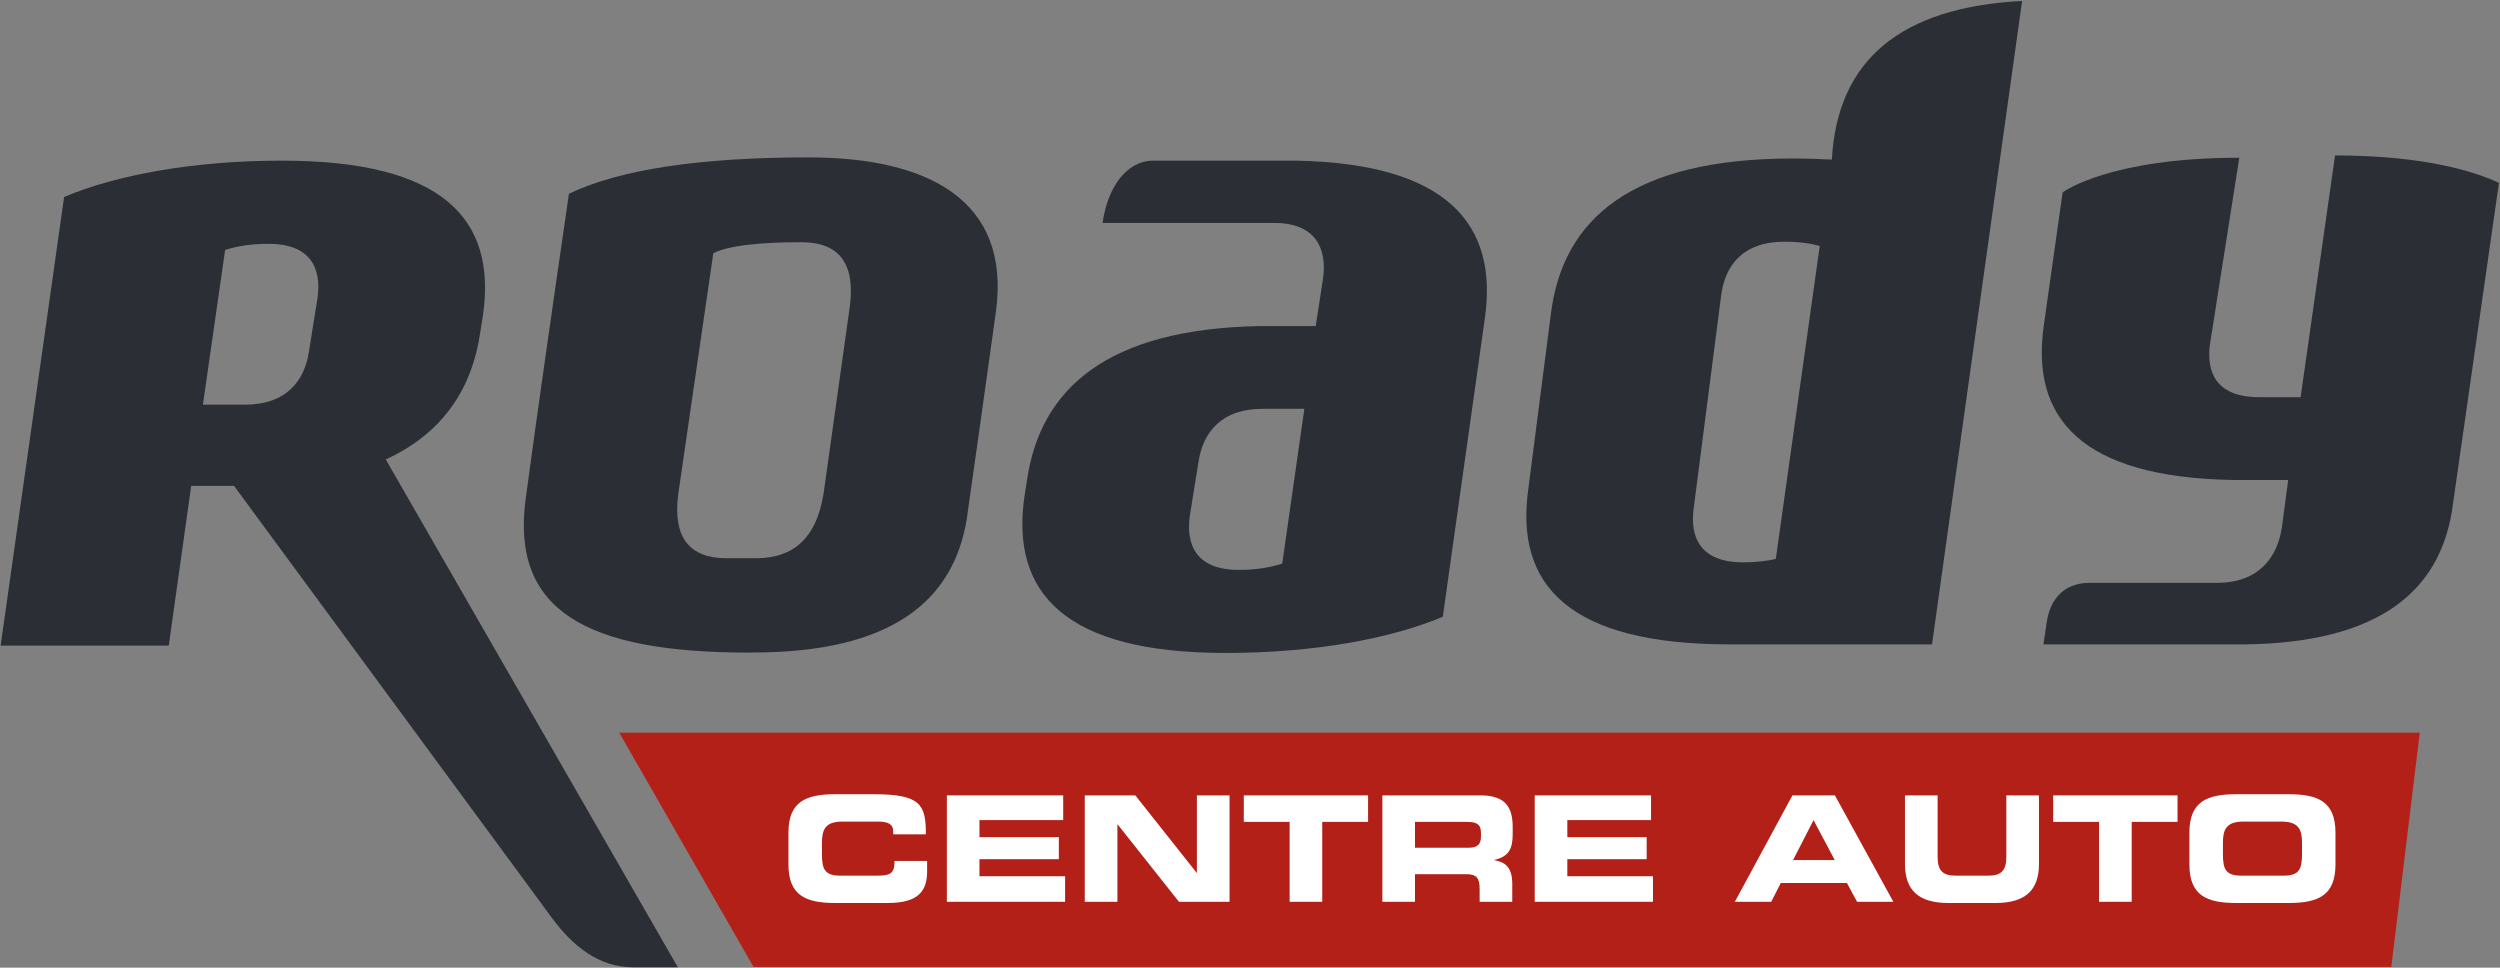
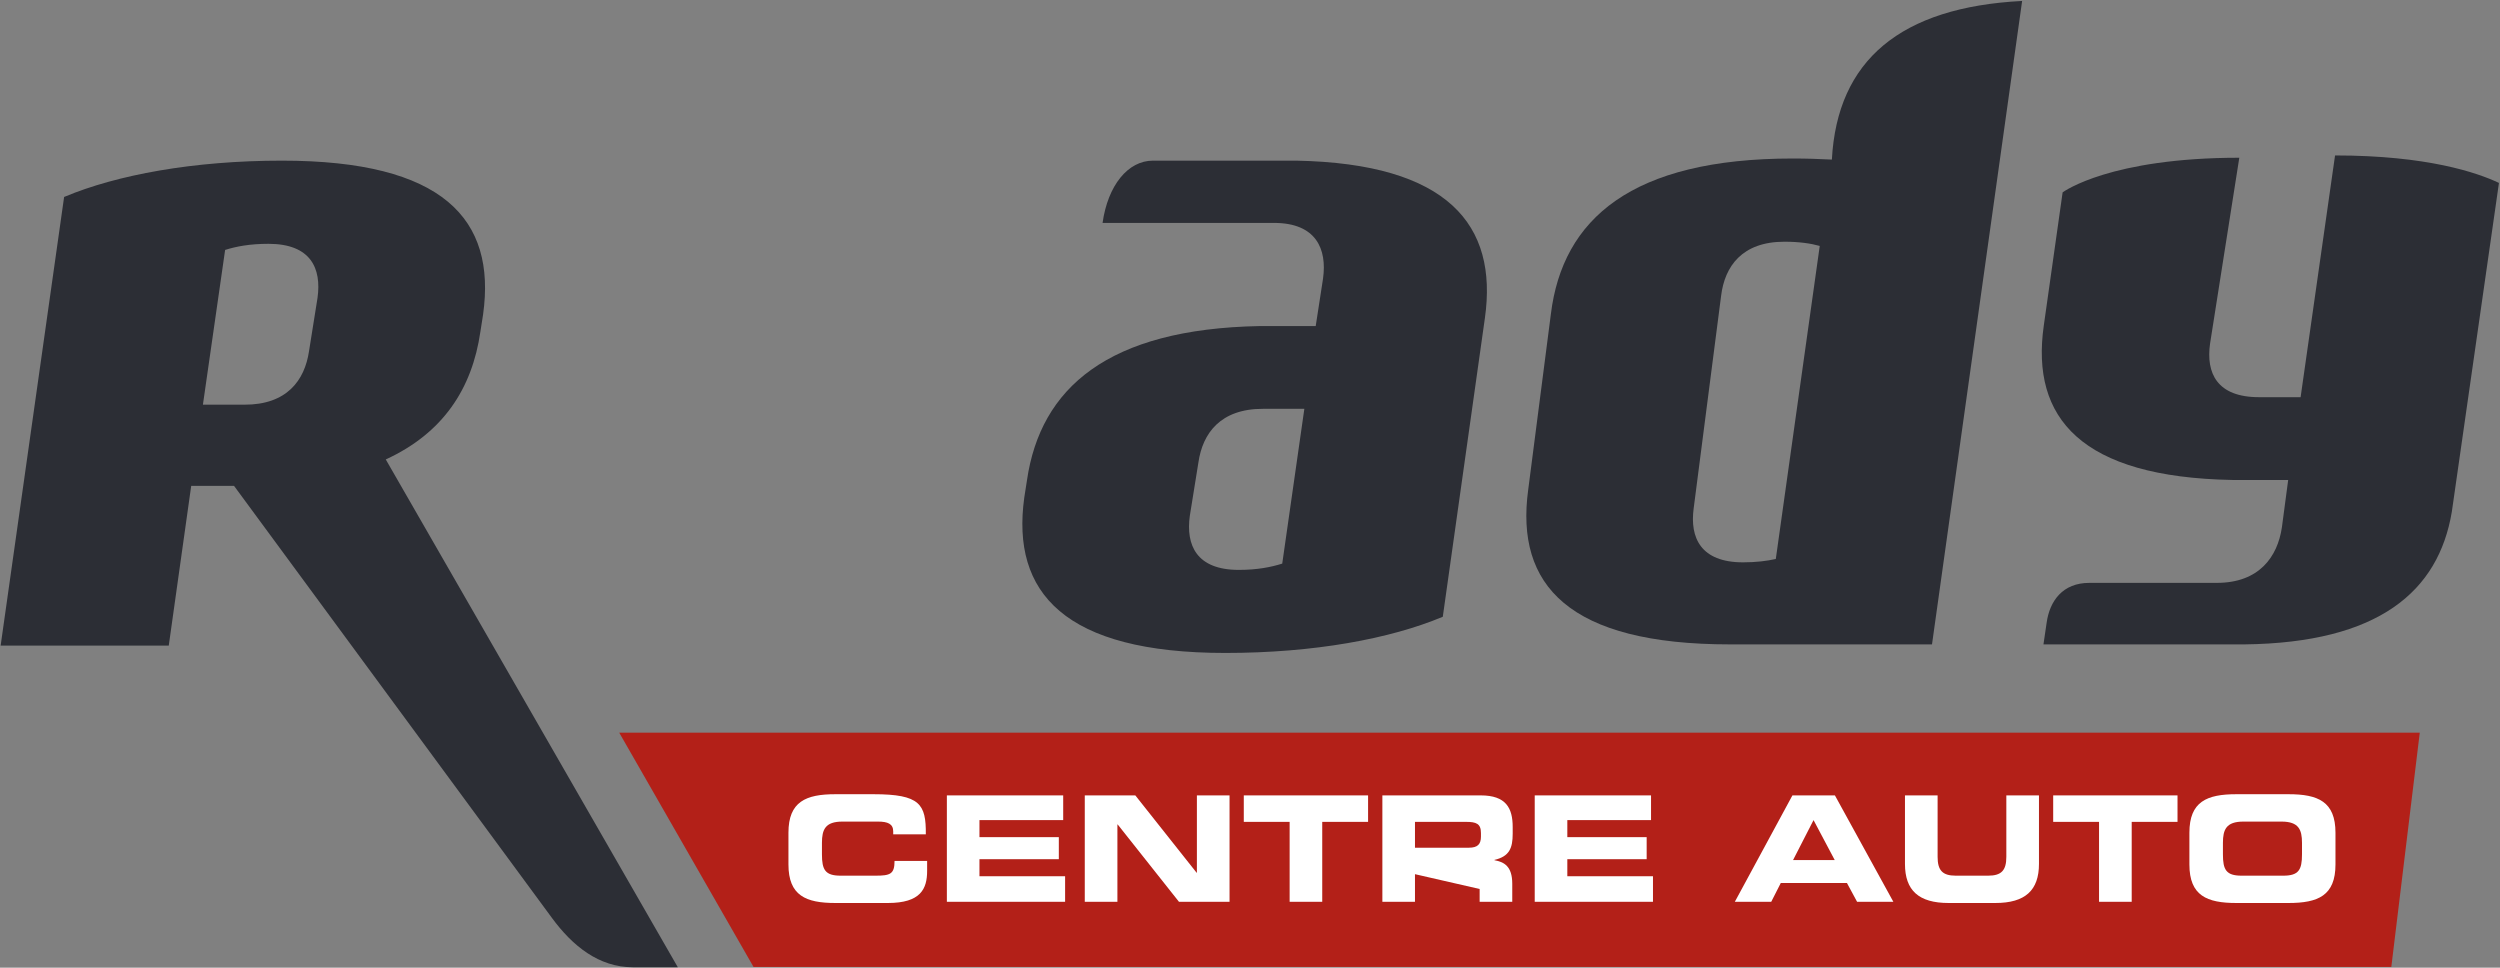
<svg xmlns="http://www.w3.org/2000/svg" viewBox="0 0 1811 701" width="1811" height="701">
  <rect x="0" y="0" width="1811" height="701" fill="#808080" stroke="none" />
  <style>
		tspan { white-space:pre }
		.shp0 { fill: #b32018 } 
		.shp1 { fill: #ffffff } 
		.shp2 { fill: #2c2e35 } 
	</style>
  <g id="logo Raody Quadri">
    <g id="&lt;Group&gt;">
      <g id="&lt;Group&gt;">
        <path id="&lt;Path&gt;" class="shp0" d="M448.56 530.74L545.87 700.47L1732.27 700.47L1752.88 530.74L448.56 530.74Z" />
        <g id="&lt;Group&gt;">
          <path id="&lt;Compound Path&gt;" class="shp1" d="M571.15 603.23C571.15 580.67 583.82 575.33 605.11 575.33L632.87 575.33C666.52 575.33 670.87 582.58 670.66 604.4L647.04 604.4L647.04 602.26C647.04 596.76 643.01 595.16 635.99 595.16L610.22 595.16C597.75 595.16 595.42 601.02 595.42 610.57L595.42 618.89C595.42 630.06 597.75 634.34 608.95 634.34L634.18 634.34C644.81 634.34 648.01 633.25 648.01 623.68L671.61 623.68L671.61 630.91C671.61 643.89 666.96 654.13 643.19 654.13L605.11 654.13C583.82 654.13 571.15 648.8 571.15 626.23L571.15 603.23Z" />
          <path id="&lt;Compound Path&gt;" class="shp1" d="M685.91 576.18L770.18 576.18L770.18 594.08L709.52 594.08L709.52 606.43L767.01 606.43L767.01 622.4L709.52 622.4L709.52 634.75L771.56 634.75L771.56 653.26L685.91 653.26L685.91 576.18Z" />
          <path id="&lt;Compound Path&gt;" class="shp1" d="M785.81 576.18L822.42 576.18L866.82 632.2L867.03 632.2L867.03 576.18L890.68 576.18L890.68 653.26L854.04 653.26L809.66 597.25L809.45 597.25L809.45 653.26L785.81 653.26L785.81 576.18Z" />
          <path id="&lt;Compound Path&gt;" class="shp1" d="M901 576.18L991.04 576.18L991.04 595.36L957.83 595.36L957.83 653.26L934.21 653.26L934.21 595.36L901 595.36L901 576.18Z" />
-           <path id="&lt;Compound Path&gt;" fill-rule="evenodd" class="shp1" d="M1001.39 576.18L1072.66 576.18C1090.88 576.18 1095.79 585.26 1095.79 599.08L1095.79 603.98C1095.79 614.3 1093.46 620.38 1082.59 622.91L1082.59 623.14C1089.59 624.41 1095.48 627.5 1095.48 640.16L1095.48 653.26L1071.85 653.26L1071.85 643.98C1071.85 635.92 1069.48 633.25 1062.16 633.25L1025.01 633.25L1025.01 653.26L1001.39 653.26L1001.39 576.18ZM1025.01 614.08L1064.08 614.08C1070.46 614.08 1072.8 611.5 1072.8 606.01L1072.8 603.45C1072.8 596.64 1069.38 595.36 1061.94 595.36L1025.01 595.36L1025.01 614.08Z" />
+           <path id="&lt;Compound Path&gt;" fill-rule="evenodd" class="shp1" d="M1001.39 576.18L1072.66 576.18C1090.88 576.18 1095.79 585.26 1095.79 599.08L1095.79 603.98C1095.79 614.3 1093.46 620.38 1082.59 622.91L1082.59 623.14C1089.59 624.41 1095.48 627.5 1095.48 640.16L1095.48 653.26L1071.85 653.26L1071.85 643.98L1025.01 633.25L1025.01 653.26L1001.39 653.26L1001.39 576.18ZM1025.01 614.08L1064.08 614.08C1070.46 614.08 1072.8 611.5 1072.8 606.01L1072.8 603.45C1072.8 596.64 1069.38 595.36 1061.94 595.36L1025.01 595.36L1025.01 614.08Z" />
          <path id="&lt;Compound Path&gt;" class="shp1" d="M1111.75 576.18L1196.01 576.18L1196.01 594.08L1135.37 594.08L1135.37 606.43L1192.84 606.43L1192.84 622.4L1135.37 622.4L1135.37 634.75L1197.42 634.75L1197.42 653.26L1111.75 653.26L1111.75 576.18Z" />
          <path id="&lt;Compound Path&gt;" fill-rule="evenodd" class="shp1" d="M1298.43 576.18L1329.21 576.18L1371.55 653.26L1345.27 653.26L1337.92 639.63L1290.01 639.63L1283.08 653.26L1256.71 653.26L1298.43 576.18ZM1298.88 623.05L1329.09 623.05L1313.73 594.08L1298.88 623.05Z" />
          <path id="&lt;Compound Path&gt;" class="shp1" d="M1379.96 576.18L1403.6 576.18L1403.6 620.69C1403.6 630.47 1407.11 634.34 1416.77 634.34L1440.2 634.34C1449.87 634.34 1453.39 630.47 1453.39 620.69L1453.39 576.18L1477.03 576.18L1477.03 625.83C1477.03 644.95 1467.1 654.13 1445.41 654.13L1411.56 654.13C1389.84 654.13 1379.96 644.95 1379.96 625.83L1379.96 576.18Z" />
          <path id="&lt;Compound Path&gt;" class="shp1" d="M1487.33 576.18L1577.39 576.18L1577.39 595.36L1544.2 595.36L1544.2 653.26L1520.55 653.26L1520.55 595.36L1487.33 595.36L1487.33 576.18Z" />
          <path id="&lt;Compound Path&gt;" fill-rule="evenodd" class="shp1" d="M1586 603.23C1586 580.67 1598.67 575.33 1619.96 575.33L1657.86 575.33C1679.15 575.33 1691.82 580.67 1691.82 603.23L1691.82 626.23C1691.82 648.8 1679.15 654.13 1657.86 654.13L1619.96 654.13C1598.67 654.13 1586 648.8 1586 626.23L1586 603.23ZM1610.29 618.89C1610.29 630.06 1612.62 634.34 1623.81 634.34L1654.02 634.34C1665.2 634.34 1667.57 630.06 1667.57 618.89L1667.57 610.57C1667.57 601.02 1665.2 595.16 1652.74 595.16L1625.09 595.16C1612.62 595.16 1610.29 601.02 1610.29 610.57L1610.29 618.89Z" />
        </g>
      </g>
      <g id="&lt;Group&gt;">
        <path id="&lt;Compound Path&gt;" fill-rule="evenodd" class="shp2" d="M1464.83 0.69L1399.54 466.8C1309.54 466.8 1260.75 466.8 1253.19 466.8C1136.57 466.8 1097.62 424.02 1107.02 354.85L1123.44 227.61C1131.9 158.45 1182.11 114.82 1298.72 114.82C1308.71 114.82 1317.78 115.14 1327.01 115.6C1330.88 43.56 1376.82 5.25 1464.83 0.69ZM1318.22 178.15C1311.6 176.33 1303.44 175.1 1292.62 175.1C1261.92 175.1 1249.41 193 1246.79 214.16L1226.89 368.31C1224.05 389.45 1231.95 407.36 1262.64 407.36C1272.17 407.36 1279.85 406.39 1286.39 404.92L1318.22 178.15Z" />
        <path id="&lt;Compound Path&gt;" fill-rule="evenodd" class="shp2" d="M347.99 240.31C341.96 281.77 320.82 313.81 279.45 332.82L491.01 700.67L458.39 700.67C433.97 700.67 414.89 685.47 399.76 664.86L169.53 351.95L138.51 351.95L122.25 467.68L0.46 467.68L46.44 142.68C84.54 126.65 140.16 116.37 204.24 116.37C320.87 116.37 359.61 158.55 349.95 227.8L347.99 240.31ZM194.47 176.62C181 176.62 171.19 178.49 163.08 181.05L146.99 293.15L176.93 293.15C207.8 293.29 220.7 275.5 223.84 254.48L230.02 215.72C232.97 194.54 225.28 176.62 194.47 176.62Z" />
        <g id="&lt;Group&gt;">
          <path id="&lt;Compound Path&gt;" fill-rule="evenodd" class="shp2" d="M939.02 116.37C1048.9 118.49 1085.2 162.84 1075.67 230.34L1045.16 446.78C1007.02 462.78 951.73 473 887.63 473C771.21 473 732.42 429.48 741.99 360.41L743.94 347.91C753.7 280.99 802.54 238.21 912.65 236.2L953.1 236.2L958.41 201.79C961.37 180.64 953.63 161.48 922.88 161.48L798.7 161.48C802.54 134.26 817.09 116.37 835.18 116.37L939.02 116.37ZM944.87 296.15L915.02 296.15C884.09 296.08 871.2 313.84 868.13 334.98L861.91 373.65C858.96 394.83 866.65 412.83 897.38 412.83C910.94 412.83 920.74 410.81 928.85 408.28L944.87 296.15Z" />
        </g>
-         <path id="&lt;Compound Path&gt;" fill-rule="evenodd" class="shp2" d="M721.46 225.67C717.44 255.39 701.53 367.56 700.24 376.53C690.39 435.28 645.89 472.67 545.37 472.67C544.07 472.72 543.22 472.75 542.82 472.75C424.16 472.75 369.86 442.1 380.83 361.1C388.12 307.1 398.55 233.52 412.14 140.35C448.81 122.8 506.7 114.02 585.8 114.02C671.81 114.02 732.41 144.67 721.46 225.67ZM547.69 404.38C575.06 404.45 591.27 389.3 596.31 358.92L596.41 358.92L615.69 221.43C619.48 190.79 607.8 175.46 580.66 175.46C548.55 175.46 527.24 178.12 516.72 183.43L491.25 358.4C487.45 389.05 499.13 404.38 526.28 404.38L547.69 404.38Z" />
        <path id="&lt;Path&gt;" class="shp2" d="M1691.51 112.6L1666.56 287.72L1636.69 287.72C1605.75 287.82 1597.97 270.04 1600.97 248.91L1622.15 114.26C1528.82 114.27 1495.09 138.67 1494.16 139.36L1480.5 235.98C1471.02 302.89 1507.58 345.68 1617.1 347.69L1657.56 347.69L1652.99 382.1C1649.86 403.25 1636.61 422.23 1605.86 422.23L1513.42 422.24C1494.31 422.24 1484.74 435.19 1482.55 451.34L1480.28 466.8L1626.02 466.8C1723.08 465.6 1766.42 428.55 1776.1 370.78C1776.51 367.95 1801.64 192.56 1810.24 132.51C1794.72 125.15 1758.45 112.6 1691.51 112.6Z" />
      </g>
    </g>
  </g>
</svg>